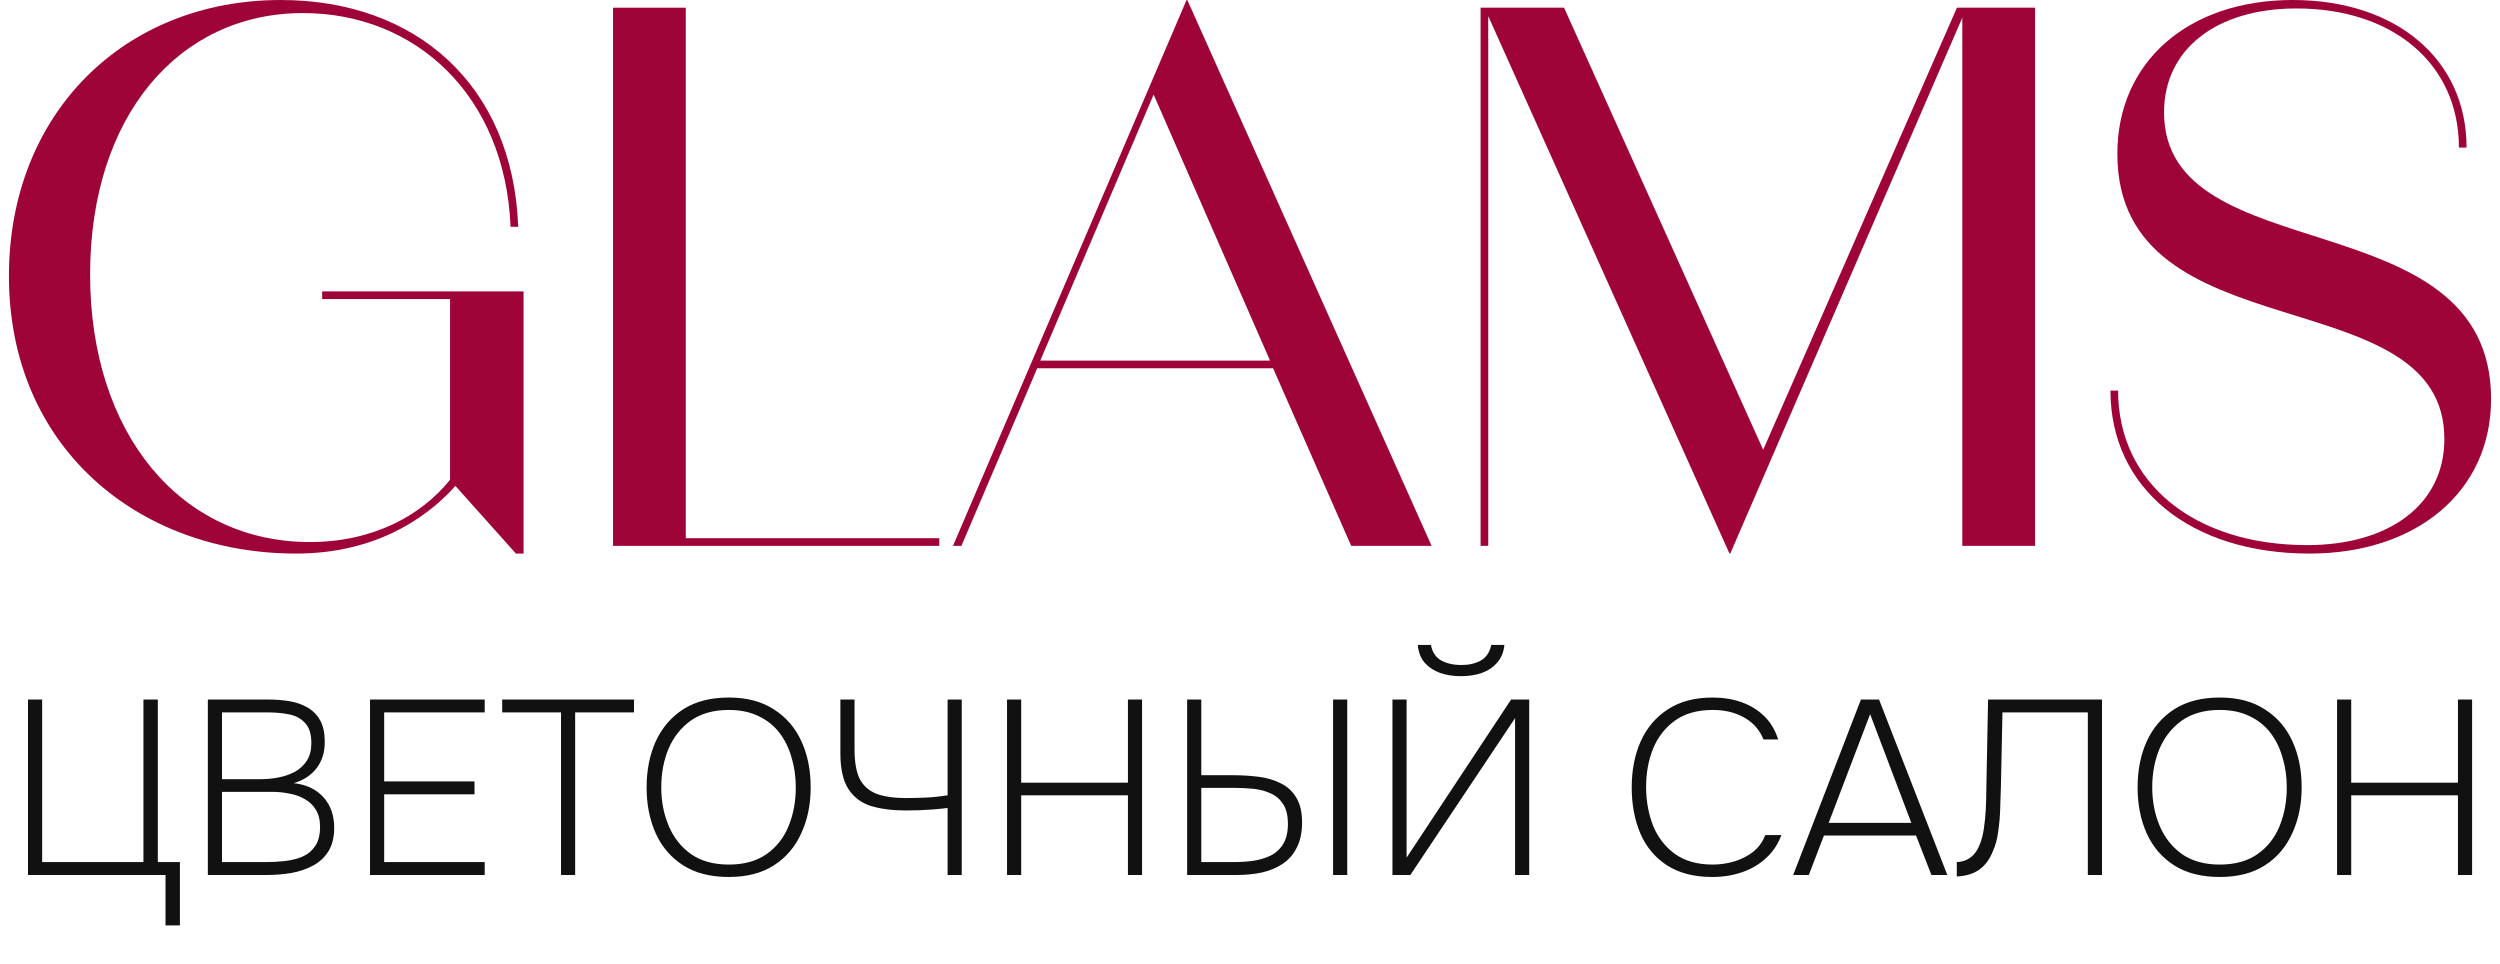
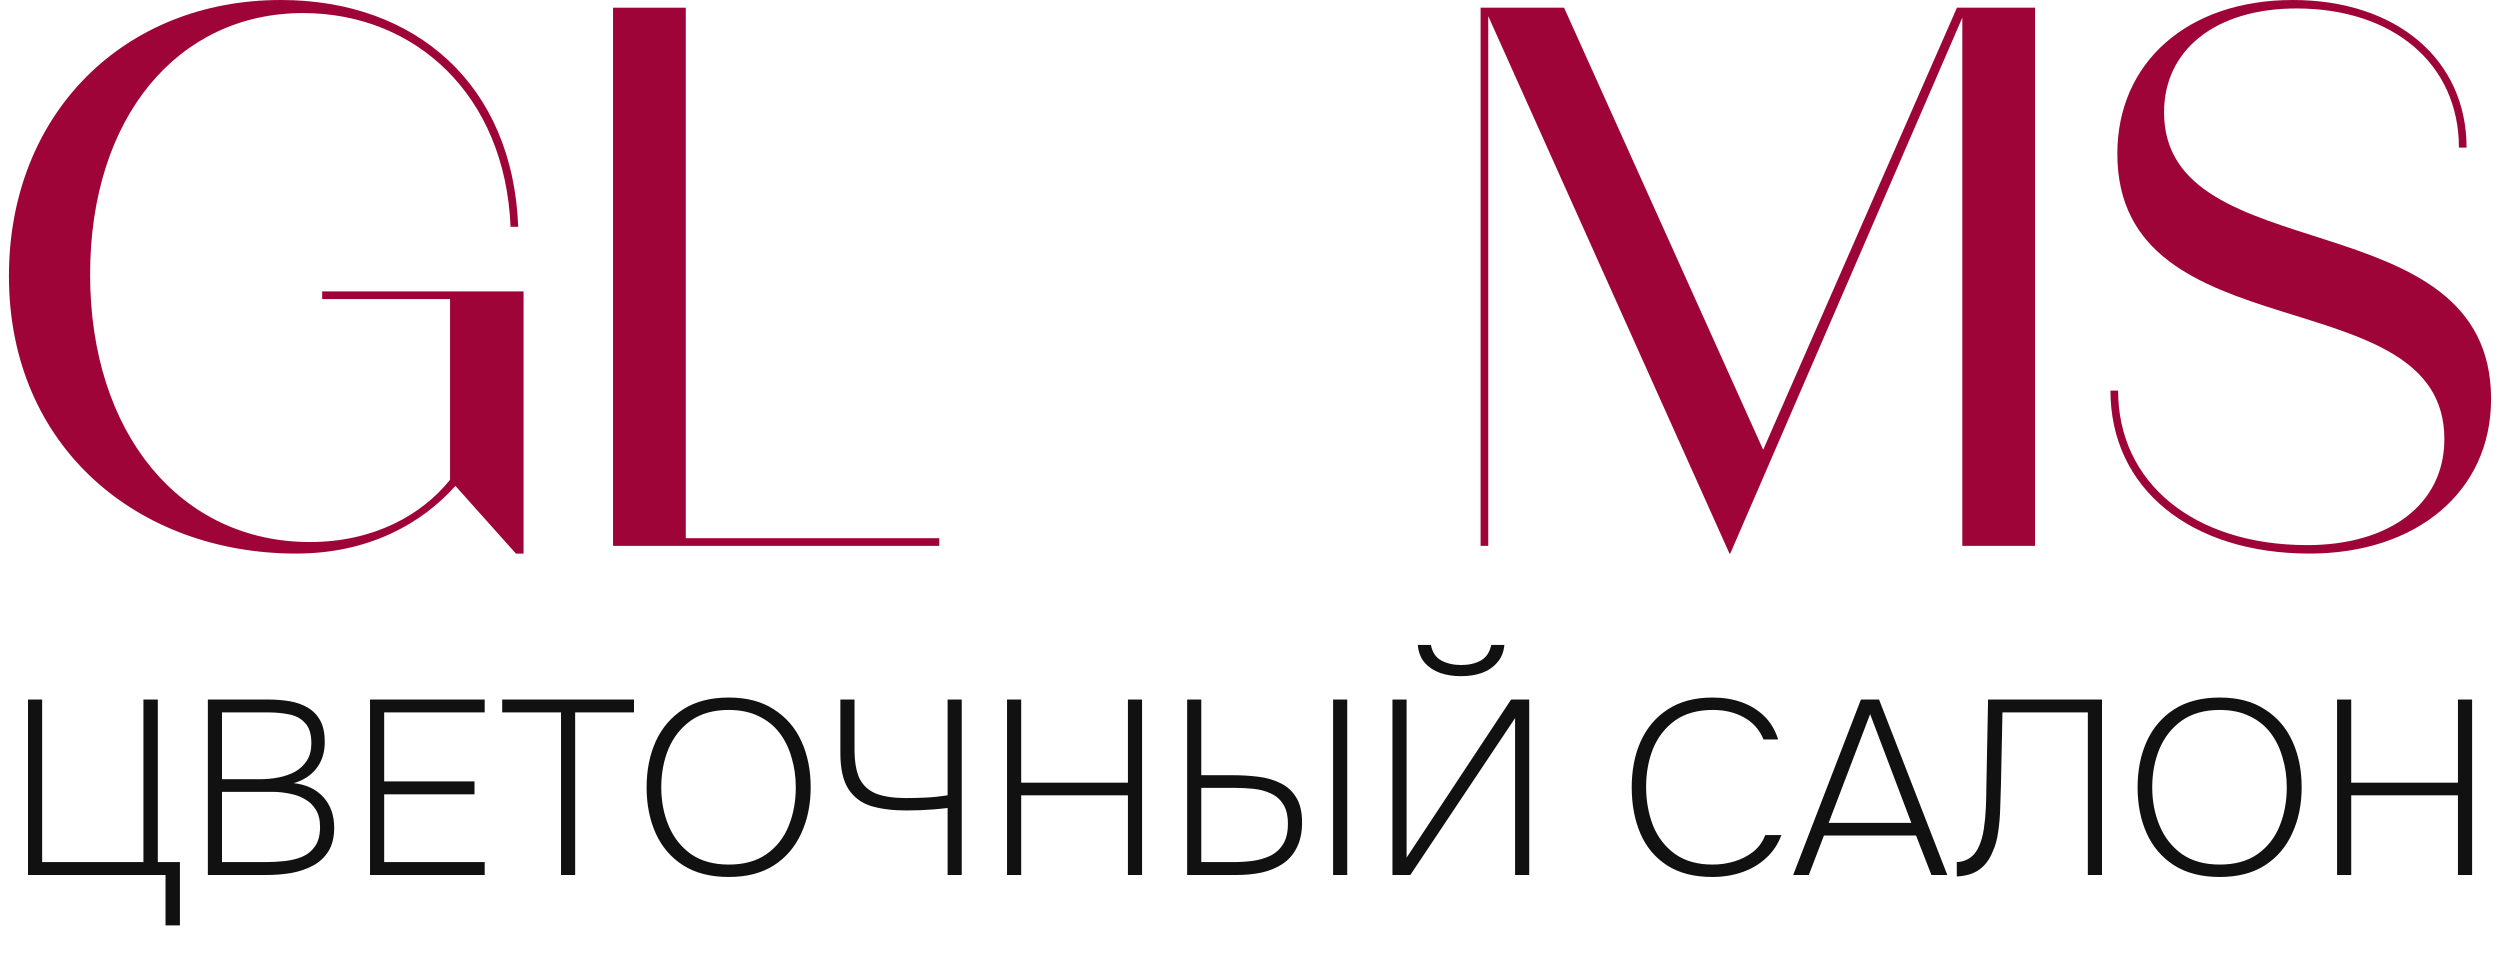
<svg xmlns="http://www.w3.org/2000/svg" width="140" height="54" viewBox="0 0 140 54" fill="none">
  <path d="M18.041 16.749V16.318H29.32V31H28.891L25.503 27.211C23.659 29.278 20.7 31 16.583 31C7.748 31 0.5 25.058 0.5 15.457C0.5 6.372 6.933 0 15.725 0C23.273 0 28.72 4.736 29.02 12.701H28.591C28.291 5.339 23.273 0.732 16.969 0.732C9.978 0.732 5.046 6.544 5.046 15.371C5.046 24.283 10.107 30.354 17.355 30.354C20.914 30.354 23.616 28.847 25.203 26.867V16.749H18.041Z" fill="#9F0439" />
  <path d="M38.404 0.431V30.139H52.6V30.569H34.33V0.431H38.404Z" fill="#9F0439" />
-   <path d="M80.171 30.569H75.668L71.293 20.624H58.084L53.838 30.569H53.367L66.447 0H66.49L80.171 30.569ZM64.603 5.296L58.256 20.193H71.122L64.603 5.296Z" fill="#9F0439" />
  <path d="M98.738 25.188L109.589 0.431H113.963V30.569H109.889V0.99L96.894 31H96.851L83.342 0.904V30.569H82.913V0.431H87.588L98.738 25.188Z" fill="#9F0439" />
  <path d="M129.336 31C122.645 31 118.185 27.34 118.185 21.872H118.614C118.614 27.039 122.86 30.526 129.207 30.526C133.753 30.526 136.884 28.288 136.884 24.585C136.884 15.457 118.571 19.935 118.571 8.611C118.571 3.487 122.517 0 128.392 0C134.182 0 138.128 3.315 138.128 8.267H137.699C137.699 3.574 134.01 0.474 128.607 0.474C124.061 0.474 121.187 2.799 121.187 6.286C121.187 15.285 139.5 11.065 139.5 22.346C139.5 27.556 135.297 31 129.336 31Z" fill="#9F0439" />
  <path d="M9.269 51.822V49H1.568V39.173H2.36V48.277H8.032V39.173H8.838V48.277H10.075V51.822H9.269ZM11.64 49V39.173H15.004C15.439 39.173 15.847 39.205 16.227 39.27C16.607 39.335 16.945 39.455 17.241 39.631C17.538 39.807 17.77 40.048 17.936 40.354C18.103 40.66 18.187 41.059 18.187 41.55C18.187 42.143 18.029 42.638 17.714 43.037C17.408 43.426 16.987 43.7 16.449 43.857C17.144 43.931 17.696 44.191 18.103 44.635C18.511 45.08 18.715 45.655 18.715 46.359C18.715 46.887 18.608 47.323 18.395 47.666C18.182 48.008 17.895 48.277 17.533 48.472C17.172 48.666 16.764 48.805 16.31 48.889C15.856 48.963 15.393 49 14.92 49H11.64ZM12.432 48.277H14.879C15.221 48.277 15.569 48.259 15.921 48.222C16.282 48.184 16.611 48.106 16.908 47.985C17.214 47.856 17.459 47.656 17.645 47.388C17.83 47.119 17.923 46.758 17.923 46.303C17.923 45.914 17.844 45.594 17.686 45.344C17.529 45.085 17.32 44.886 17.061 44.747C16.811 44.598 16.523 44.496 16.199 44.441C15.884 44.376 15.564 44.343 15.24 44.343H12.432V48.277ZM12.432 43.635H14.587C14.93 43.635 15.268 43.602 15.601 43.537C15.935 43.472 16.241 43.366 16.519 43.218C16.797 43.06 17.019 42.852 17.186 42.592C17.353 42.333 17.436 42.008 17.436 41.619C17.436 41.109 17.32 40.734 17.089 40.493C16.866 40.243 16.57 40.081 16.199 40.007C15.828 39.933 15.434 39.895 15.018 39.895H12.432V43.635ZM20.721 49V39.173H27.143V39.895H21.514V43.76H26.573V44.483H21.514V48.277H27.143V49H20.721ZM31.417 49V39.895H28.123V39.173H35.504V39.895H32.209V49H31.417ZM40.811 49.111C39.792 49.111 38.939 48.893 38.254 48.458C37.577 48.022 37.068 47.429 36.725 46.679C36.382 45.919 36.21 45.057 36.21 44.093C36.21 43.13 36.382 42.268 36.725 41.508C37.077 40.748 37.591 40.15 38.268 39.715C38.953 39.279 39.801 39.062 40.811 39.062C41.821 39.062 42.665 39.284 43.341 39.729C44.027 40.164 44.541 40.762 44.884 41.522C45.227 42.272 45.398 43.13 45.398 44.093C45.398 45.048 45.222 45.905 44.87 46.665C44.527 47.425 44.017 48.022 43.341 48.458C42.665 48.893 41.821 49.111 40.811 49.111ZM40.811 48.416C41.664 48.416 42.368 48.222 42.924 47.832C43.48 47.443 43.892 46.92 44.161 46.262C44.43 45.604 44.564 44.881 44.564 44.093C44.564 43.5 44.486 42.944 44.328 42.425C44.18 41.897 43.953 41.434 43.647 41.035C43.341 40.637 42.952 40.326 42.479 40.104C42.007 39.872 41.451 39.757 40.811 39.757C39.959 39.757 39.25 39.956 38.685 40.354C38.129 40.753 37.712 41.281 37.434 41.939C37.165 42.587 37.031 43.306 37.031 44.093C37.031 44.872 37.169 45.59 37.447 46.248C37.725 46.906 38.142 47.434 38.699 47.832C39.264 48.222 39.968 48.416 40.811 48.416ZM53.066 49V45.247C52.76 45.284 52.482 45.312 52.232 45.33C51.991 45.349 51.75 45.363 51.509 45.372C51.278 45.381 51.023 45.386 50.745 45.386C49.985 45.386 49.327 45.303 48.771 45.136C48.224 44.96 47.803 44.64 47.506 44.177C47.21 43.713 47.061 43.051 47.061 42.189V39.173H47.854V41.967C47.854 42.671 47.951 43.222 48.146 43.621C48.349 44.01 48.664 44.288 49.091 44.455C49.517 44.612 50.064 44.691 50.731 44.691C51.111 44.691 51.491 44.682 51.871 44.663C52.26 44.645 52.658 44.603 53.066 44.538V39.173H53.858V49H53.066ZM56.394 49V39.173H57.187V43.829H63.164V39.173H63.956V49H63.164V44.538H57.187V49H56.394ZM66.48 49V39.173H67.272V43.412H69.052C69.533 43.412 70.001 43.44 70.455 43.496C70.919 43.551 71.336 43.672 71.706 43.857C72.077 44.033 72.369 44.297 72.582 44.649C72.805 45.001 72.916 45.469 72.916 46.053C72.916 46.609 72.818 47.077 72.624 47.457C72.439 47.837 72.174 48.143 71.832 48.374C71.498 48.597 71.109 48.759 70.664 48.861C70.219 48.954 69.746 49 69.246 49H66.48ZM67.272 48.277H69.065C69.436 48.277 69.802 48.254 70.163 48.208C70.534 48.152 70.863 48.055 71.15 47.916C71.447 47.767 71.683 47.55 71.859 47.263C72.035 46.975 72.123 46.6 72.123 46.137C72.123 45.673 72.035 45.307 71.859 45.038C71.692 44.77 71.466 44.571 71.178 44.441C70.891 44.302 70.571 44.214 70.219 44.177C69.876 44.14 69.524 44.121 69.163 44.121H67.272V48.277ZM74.653 49V39.173H75.445V49H74.653ZM77.977 49V39.173H78.77V48.027L84.622 39.173H85.636V49H84.844V40.215L78.978 49H77.977ZM81.814 37.866C81.388 37.866 80.998 37.806 80.646 37.685C80.294 37.556 80.007 37.366 79.784 37.115C79.562 36.856 79.432 36.522 79.395 36.115H80.132C80.206 36.522 80.401 36.814 80.716 36.99C81.031 37.157 81.401 37.241 81.828 37.241C82.254 37.241 82.62 37.157 82.926 36.99C83.232 36.814 83.426 36.522 83.51 36.115H84.246C84.209 36.513 84.075 36.842 83.843 37.102C83.621 37.361 83.334 37.556 82.981 37.685C82.638 37.806 82.249 37.866 81.814 37.866ZM95.88 49.111C94.87 49.111 94.026 48.893 93.35 48.458C92.683 48.022 92.187 47.429 91.862 46.679C91.538 45.919 91.376 45.057 91.376 44.093C91.376 43.13 91.543 42.272 91.876 41.522C92.219 40.762 92.724 40.164 93.391 39.729C94.068 39.284 94.907 39.062 95.907 39.062C96.5 39.062 97.043 39.15 97.534 39.326C98.025 39.502 98.446 39.761 98.799 40.104C99.151 40.447 99.41 40.882 99.577 41.411H98.757C98.534 40.864 98.168 40.452 97.659 40.173C97.158 39.895 96.579 39.757 95.921 39.757C95.059 39.757 94.351 39.956 93.795 40.354C93.248 40.753 92.84 41.276 92.571 41.925C92.312 42.574 92.182 43.287 92.182 44.066C92.182 44.844 92.312 45.567 92.571 46.234C92.84 46.892 93.248 47.42 93.795 47.819C94.351 48.217 95.055 48.416 95.907 48.416C96.334 48.416 96.741 48.356 97.131 48.236C97.529 48.115 97.881 47.934 98.187 47.693C98.493 47.443 98.715 47.133 98.854 46.762H99.758C99.572 47.272 99.285 47.703 98.896 48.055C98.516 48.407 98.067 48.671 97.548 48.847C97.038 49.023 96.482 49.111 95.88 49.111ZM100.418 49L104.212 39.173H105.227L109.05 49H108.16L107.298 46.79H102.141L101.293 49H100.418ZM102.405 46.081H107.034L104.727 39.993L102.405 46.081ZM109.58 49.083V48.277C109.784 48.268 109.965 48.226 110.122 48.152C110.28 48.078 110.419 47.976 110.539 47.846C110.66 47.707 110.757 47.55 110.831 47.374C110.952 47.105 111.04 46.785 111.095 46.415C111.151 46.044 111.188 45.664 111.206 45.275C111.225 44.876 111.234 44.52 111.234 44.205L111.332 39.173H117.712V49H116.919V39.895H112.138L112.054 43.926C112.045 44.306 112.031 44.733 112.013 45.205C112.003 45.669 111.966 46.118 111.901 46.554C111.846 46.989 111.744 47.364 111.596 47.679C111.42 48.124 111.169 48.462 110.845 48.694C110.53 48.926 110.108 49.056 109.58 49.083ZM124.306 49.111C123.287 49.111 122.434 48.893 121.749 48.458C121.072 48.022 120.563 47.429 120.22 46.679C119.877 45.919 119.705 45.057 119.705 44.093C119.705 43.13 119.877 42.268 120.22 41.508C120.572 40.748 121.086 40.15 121.763 39.715C122.448 39.279 123.296 39.062 124.306 39.062C125.316 39.062 126.16 39.284 126.836 39.729C127.522 40.164 128.036 40.762 128.379 41.522C128.722 42.272 128.893 43.13 128.893 44.093C128.893 45.048 128.717 45.905 128.365 46.665C128.022 47.425 127.513 48.022 126.836 48.458C126.16 48.893 125.316 49.111 124.306 49.111ZM124.306 48.416C125.159 48.416 125.863 48.222 126.419 47.832C126.975 47.443 127.387 46.92 127.656 46.262C127.925 45.604 128.059 44.881 128.059 44.093C128.059 43.5 127.981 42.944 127.823 42.425C127.675 41.897 127.448 41.434 127.142 41.035C126.836 40.637 126.447 40.326 125.974 40.104C125.502 39.872 124.946 39.757 124.306 39.757C123.454 39.757 122.745 39.956 122.18 40.354C121.624 40.753 121.207 41.281 120.929 41.939C120.66 42.587 120.525 43.306 120.525 44.093C120.525 44.872 120.664 45.59 120.942 46.248C121.22 46.906 121.637 47.434 122.193 47.832C122.759 48.222 123.463 48.416 124.306 48.416ZM130.876 49V39.173H131.668V43.829H137.645V39.173H138.438V49H137.645V44.538H131.668V49H130.876Z" fill="#111111" />
</svg>